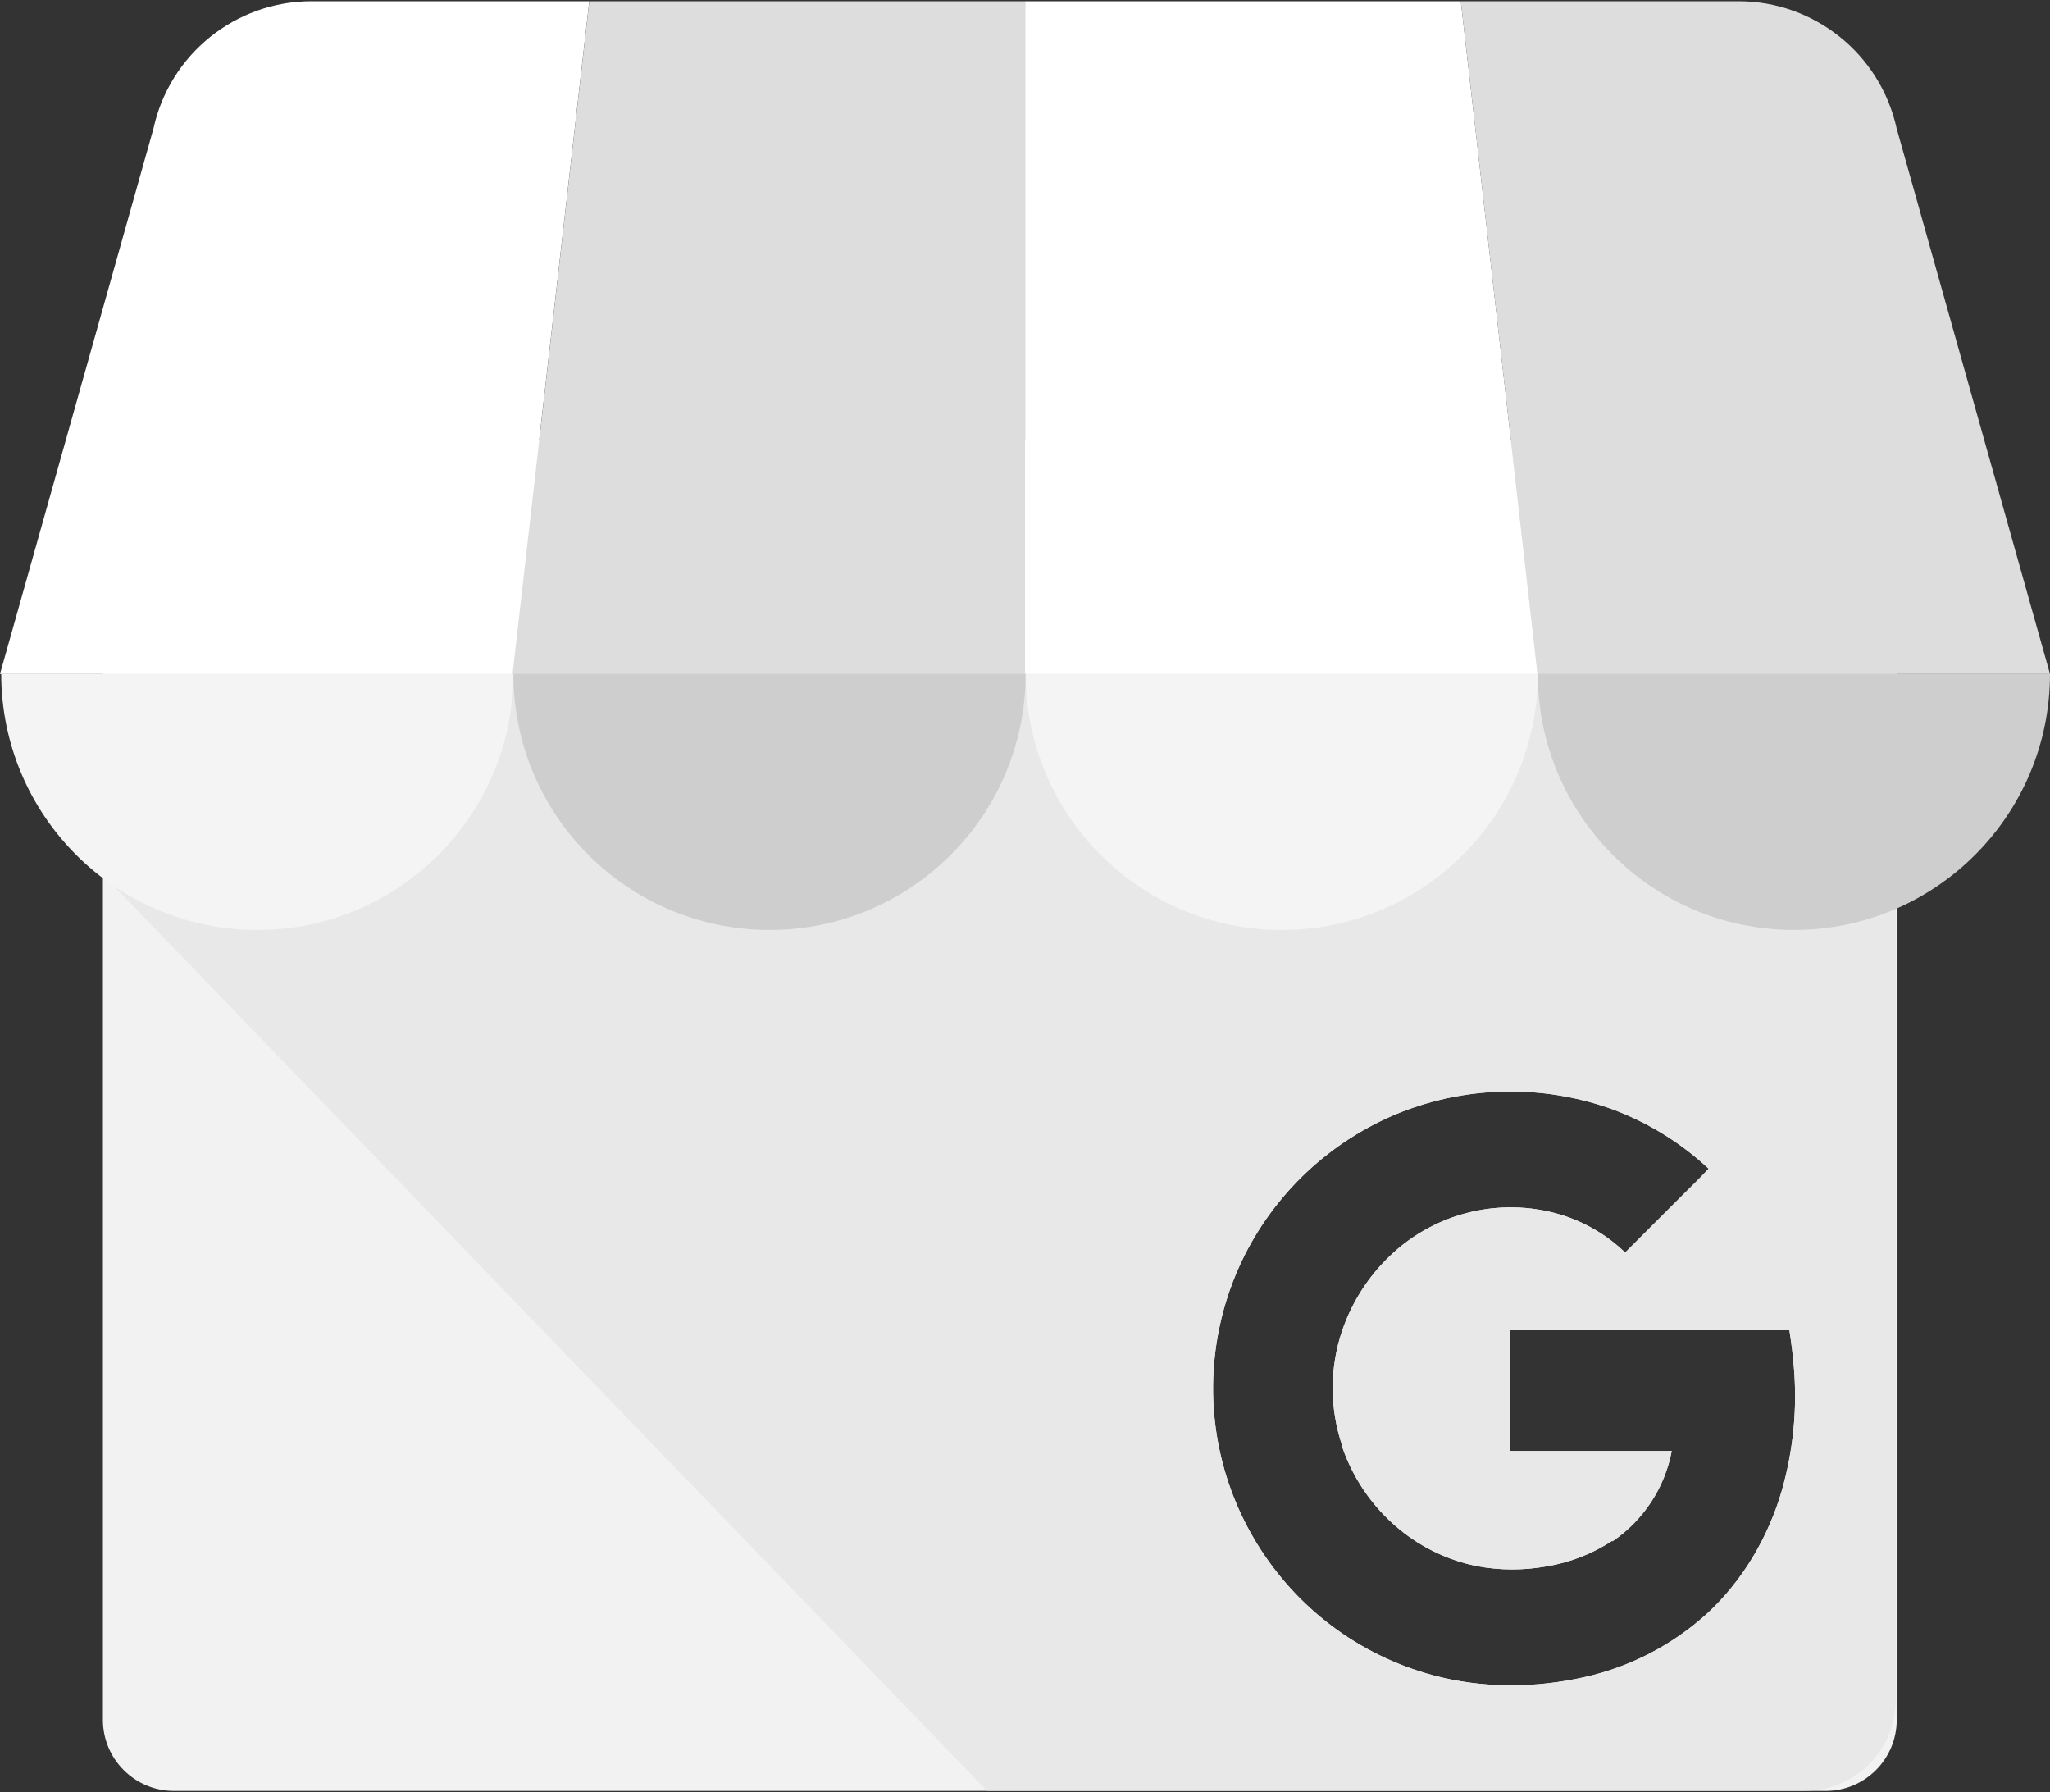
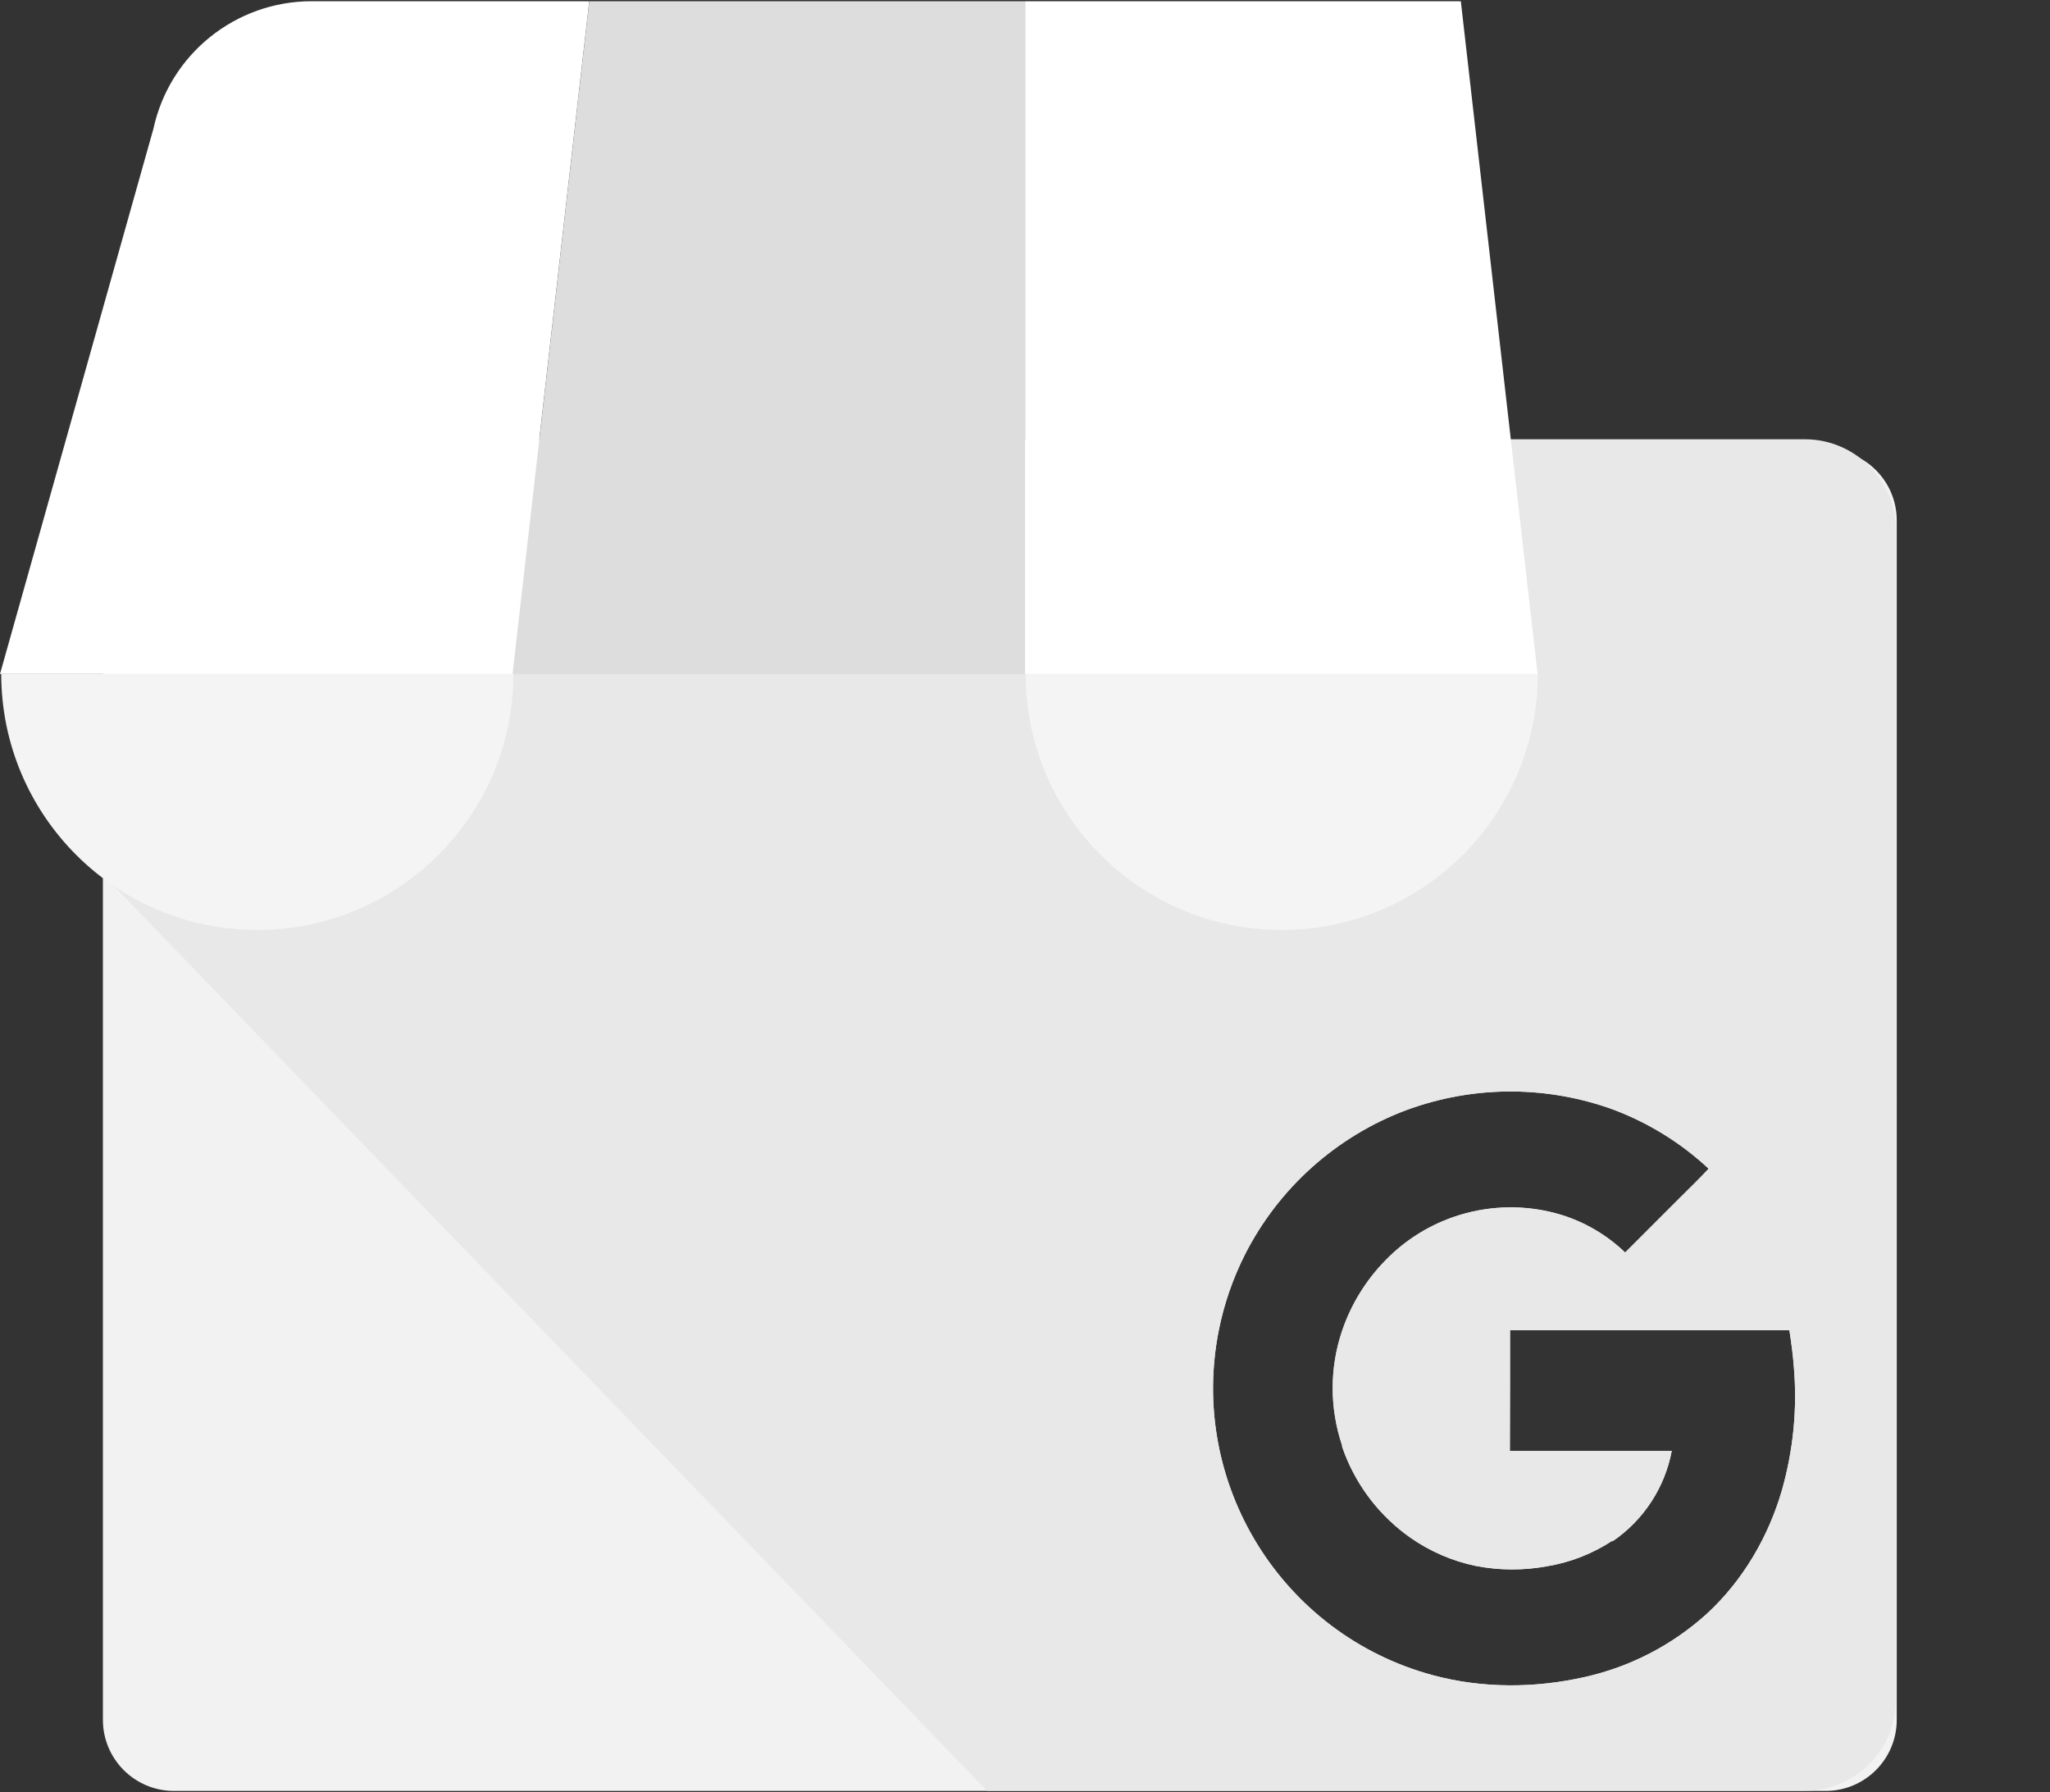
<svg xmlns="http://www.w3.org/2000/svg" version="1.1" id="Layer_1" x="0px" y="0px" viewBox="0 0 2500 2185" style="enable-background:new 0 0 2500 2185;" xml:space="preserve">
  <rect x="0" y="0" width="2500" height="2185" fill="#333333" stroke="none" />
  <style type="text/css">
	.st0{fill:#F2F2F2;}
	.st1{fill:#E8E8E8;}
	.st2{fill:#DDDDDD;}
	.st3{fill:#FFFFFF;}
	.st4{fill:#7BABF7;}
	.st5{fill-rule:evenodd;clip-rule:evenodd;fill:#F4F4F4;}
	.st6{fill-rule:evenodd;clip-rule:evenodd;fill:#CECECE;}
</style>
  <g>
    <g>
      <path class="st0" d="M2226.4,547.9H212.2c-47.9,0-86.7,38.8-86.7,86.7v1462.4c0,47.9,38.8,86.7,86.7,86.7h2014.2    c47.9,0,86.7-38.8,86.7-86.7V634.5C2313.1,586.7,2274.3,547.9,2226.4,547.9z M2173.2,1816.6c-16.4,57-47.8,110.7-91.6,151    c-42,38.1-93.1,64.6-148.4,77.1c-60.8,13.8-125,14.2-185.4-2c-184.6-49.6-299-234.1-261.3-421.5c6.4-31.7,17-62.3,31.5-91.1    c41.2-81.4,111.5-144.4,196.9-176.5c2.7-1,5.5-2,8.2-2.9c79.2-27.2,165.3-26.4,244,2.1c43.2,16.2,82.9,40.7,116.6,72.2    c-11.3,12.3-23.5,23.8-35.2,35.6l-66.6,66.6c-22.1-21.2-48.8-37-78.1-46c-76.3-23-159.1-1.5-214.6,55.9    c-23.6,24.2-41.5,53.3-52.4,85.3c-15.5,45.6-15.4,95,0.1,140.6l-0.3,0.2v0.4c1.2,3.2,2.3,6.4,3.5,9.6    c16,40.8,43.5,75.9,79.3,101.3c24.2,17,51.6,28.9,80.6,34.9c28.5,5.5,57.9,5.6,86.4,0.4c28.5-4.7,55.7-15.3,79.9-31.2    c0.1,0,0.1,0.8,0.1,0.8c37.8-25.7,63.8-65.3,72.3-110.2h-197.4c0.2-47.7,0.2-99.7,0.2-147.3h340.7c2.6,17.3,4.4,30.9,5.5,45.8l0,0    C2191.9,1717.8,2186.9,1768.2,2173.2,1816.6z" />
      <path class="st1" d="M2201.2,535.6h-1966c-60.9,0-108.3,471.3-108.3,532.2l1076.7,1115.7h997.7c61.1-0.2,110.6-49.6,110.7-110.7    V646.3C2311.7,585.2,2262.2,535.7,2201.2,535.6z M2173.2,1816.6c-16.4,57-47.8,110.7-91.6,151c-42,38.1-93.1,64.6-148.4,77.1    c-60.8,13.8-125,14.2-185.4-2c-184.6-49.6-299-234.1-261.3-421.5c6.4-31.7,17-62.3,31.5-91.1c41.2-81.4,111.5-144.4,196.9-176.5    c2.7-1,5.5-2,8.2-2.9c79.2-27.2,165.3-26.4,244,2.1c43.2,16.2,82.9,40.7,116.6,72.2c-11.3,12.3-23.5,23.8-35.2,35.6l-66.6,66.6    c-22.1-21.2-48.8-37-78.1-46c-76.3-23-159.1-1.5-214.6,55.9c-23.6,24.2-41.5,53.3-52.4,85.3c-15.5,45.6-15.4,95,0.1,140.6    l-0.3,0.2v0.4c1.2,3.2,2.3,6.4,3.5,9.6c16,40.8,43.5,75.9,79.3,101.3c24.2,17,51.6,28.9,80.6,34.9c28.5,5.5,57.9,5.6,86.4,0.4    c28.5-4.7,55.7-15.3,79.9-31.2c0.1,0,0.1,0.8,0.1,0.8c37.8-25.7,63.8-65.3,72.3-110.2h-197.4c0.2-47.7,0.2-99.7,0.2-147.3h340.7    c2.6,17.3,4.4,30.9,5.5,45.8v0C2191.9,1717.8,2186.9,1768.2,2173.2,1816.6z" />
-       <path class="st2" d="M625.1,821.8h625V1.5H718.7L625.1,821.8z" />
+       <path class="st2" d="M625.1,821.8h625V1.5H718.7z" />
      <path class="st3" d="M1875.1,821.8h-625V1.5h531.4L1875.1,821.8z M2313.1,157l0.8,2.8C2313.7,158.8,2313.3,157.9,2313.1,157z" />
-       <path class="st2" d="M2313.9,159.8l-0.8-2.8C2293.3,66.2,2213,1.5,2120.1,1.5h-338.6l93.5,820.3h625L2313.9,159.8z" />
-       <path class="st4" d="M187.1,157l-0.8,2.8C186.5,158.8,186.8,157.9,187.1,157z" />
      <path class="st3" d="M186.3,159.8l0.8-2.8C206.8,66.2,287.2,1.5,380,1.5h338.6L625,821.8H0L186.3,159.8z" />
    </g>
    <path class="st5" d="M626.1,821.6c0,172.5-139.8,312.3-312.3,312.3S1.5,994.1,1.5,821.6H626.1z" />
-     <path class="st6" d="M1250.8,821.6c0,172.5-139.8,312.3-312.3,312.3S626.1,994.1,626.1,821.6H1250.8z" />
    <path class="st5" d="M1875.4,821.6c0,172.5-139.8,312.3-312.3,312.3s-312.3-139.8-312.3-312.3H1875.4z" />
-     <path class="st6" d="M2500,821.6c0,172.5-139.8,312.3-312.3,312.3c-172.5,0-312.3-139.8-312.3-312.3H2500z" />
  </g>
</svg>